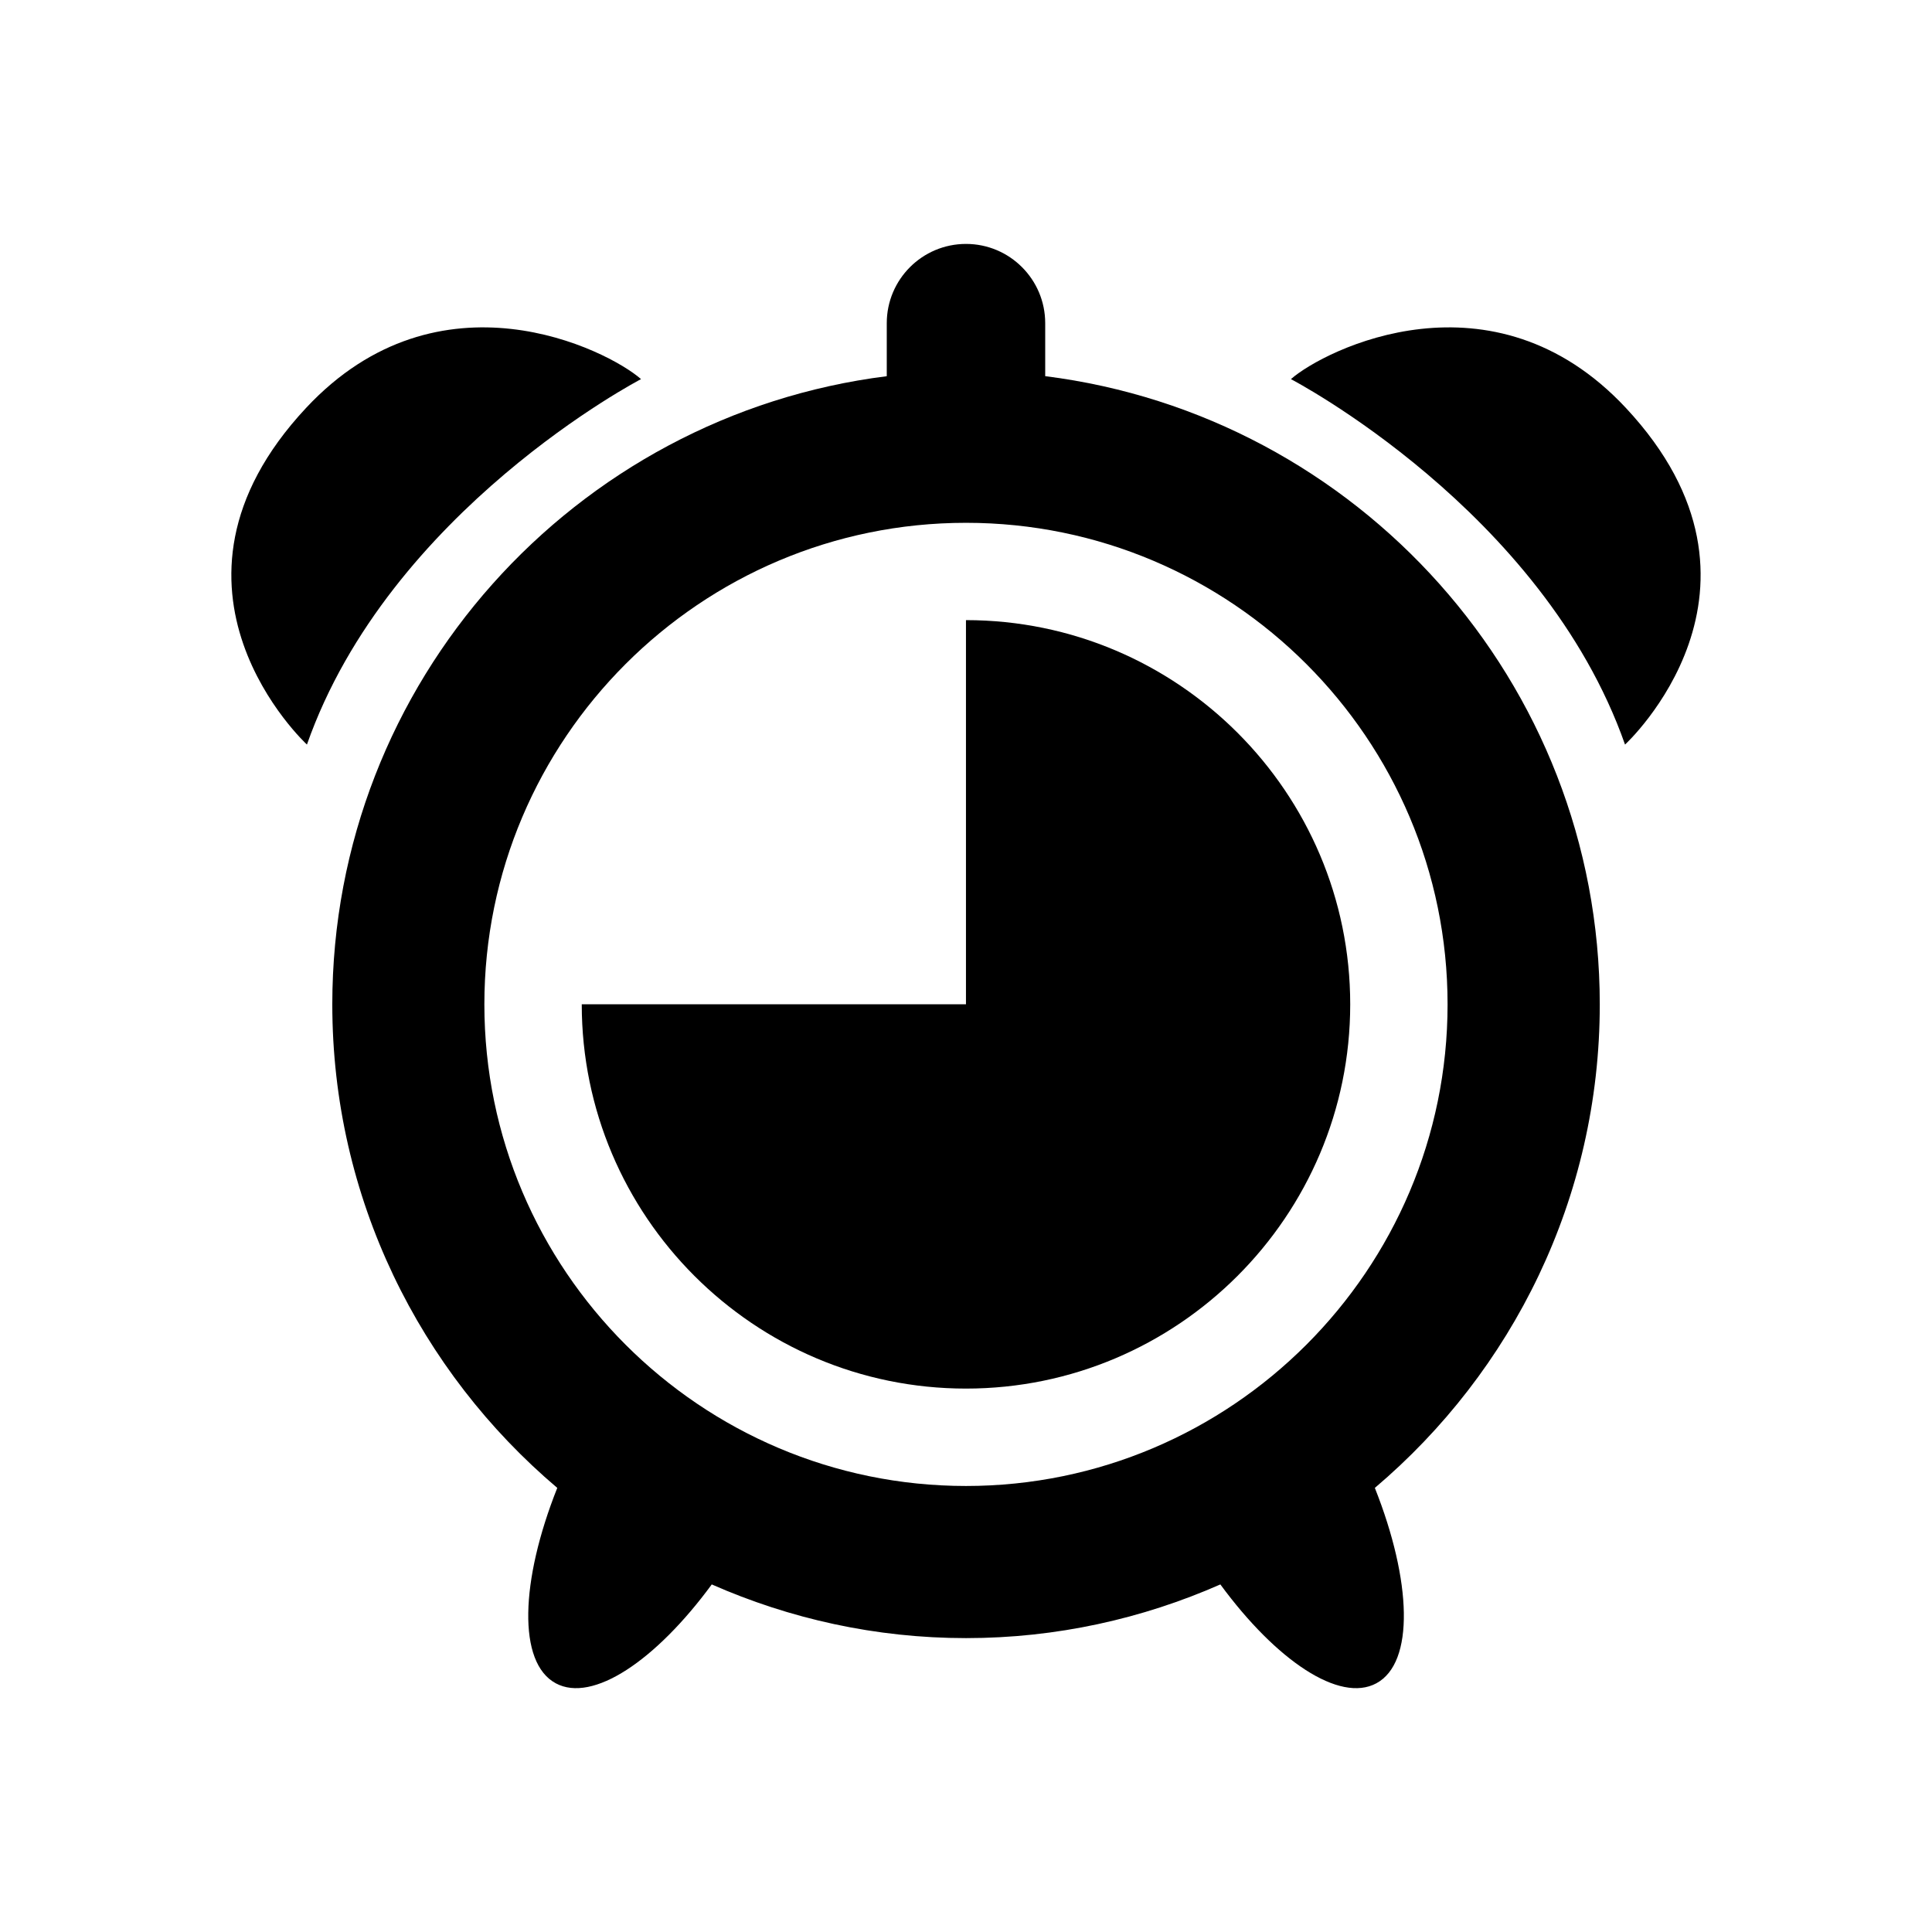
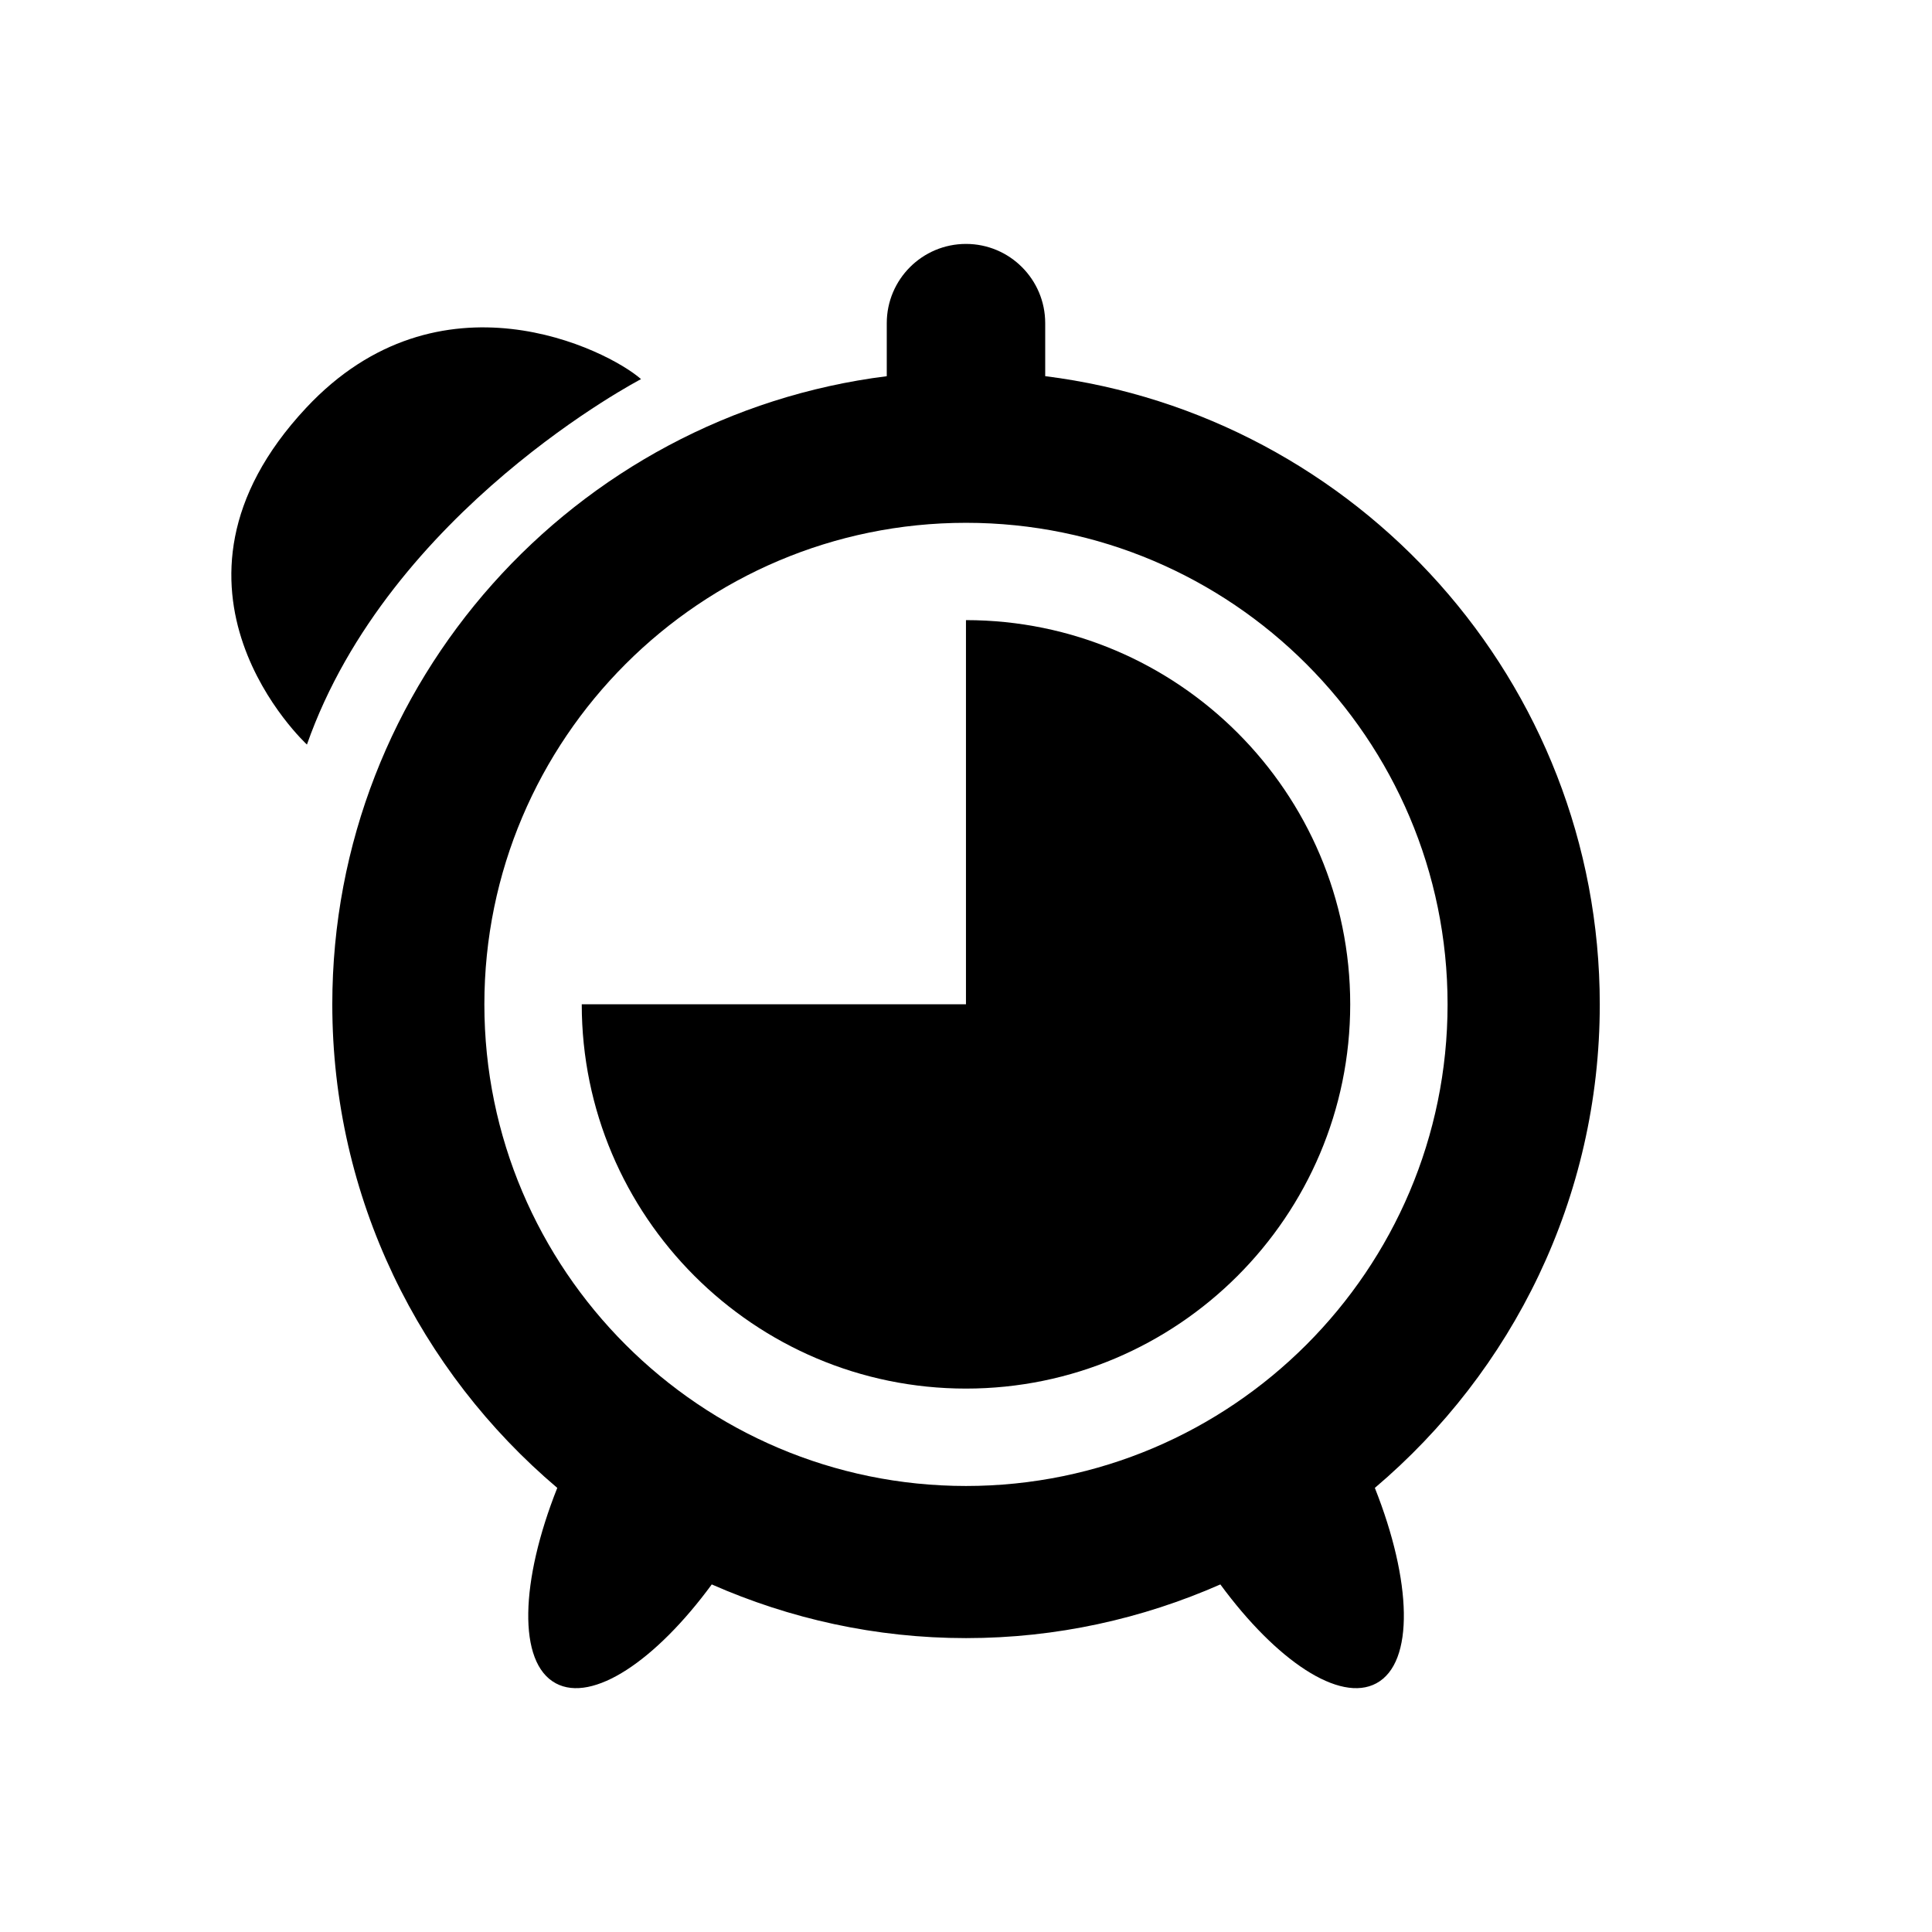
<svg xmlns="http://www.w3.org/2000/svg" fill="#000000" width="800px" height="800px" version="1.1" viewBox="144 144 512 512">
  <g>
    <path d="m420.99 243.69v-14.047c0-11.586-9.402-21-20.988-21-11.598 0-21 9.41-21 21v14.055c-82.707 10.387-146.94 81.004-146.94 166.47 0 51.348 23.215 97.297 59.621 128.14-9.812 24.676-10.551 46.309-0.402 51.781 9.754 5.269 26.5-5.984 41.344-26.199 20.645 9.09 43.418 14.227 67.391 14.227 23.973 0 46.742-5.141 67.391-14.227 14.844 20.211 31.59 31.469 41.344 26.199 10.148-5.473 9.402-27.094-0.402-51.781 36.406-30.844 59.609-76.789 59.609-128.14-0.023-85.477-64.262-156.09-146.96-166.48zm-20.988 294.11c-70.371 0-127.64-57.273-127.64-127.64 0-70.363 57.262-127.61 127.64-127.61 70.371 0 127.62 57.254 127.62 127.61 0 70.371-57.254 127.64-127.62 127.64z" />
    <path d="m313.88 244.47c-8.879-7.82-53.434-30.188-88.75 7.617-44.719 47.863 0.211 89.227 0.211 89.227 21.832-62.133 88.539-96.844 88.539-96.844z" />
-     <path d="m574.86 252.09c-35.316-37.805-79.875-15.438-88.75-7.617 0 0 66.703 34.703 88.539 96.844 0.012 0.008 44.93-41.363 0.211-89.227z" />
    <path d="m399.99 308.34v101.81h-101.82c0 56.145 45.676 101.84 101.82 101.84s101.83-45.695 101.83-101.84c0.004-56.125-45.684-101.81-101.83-101.81z" />
  </g>
</svg>